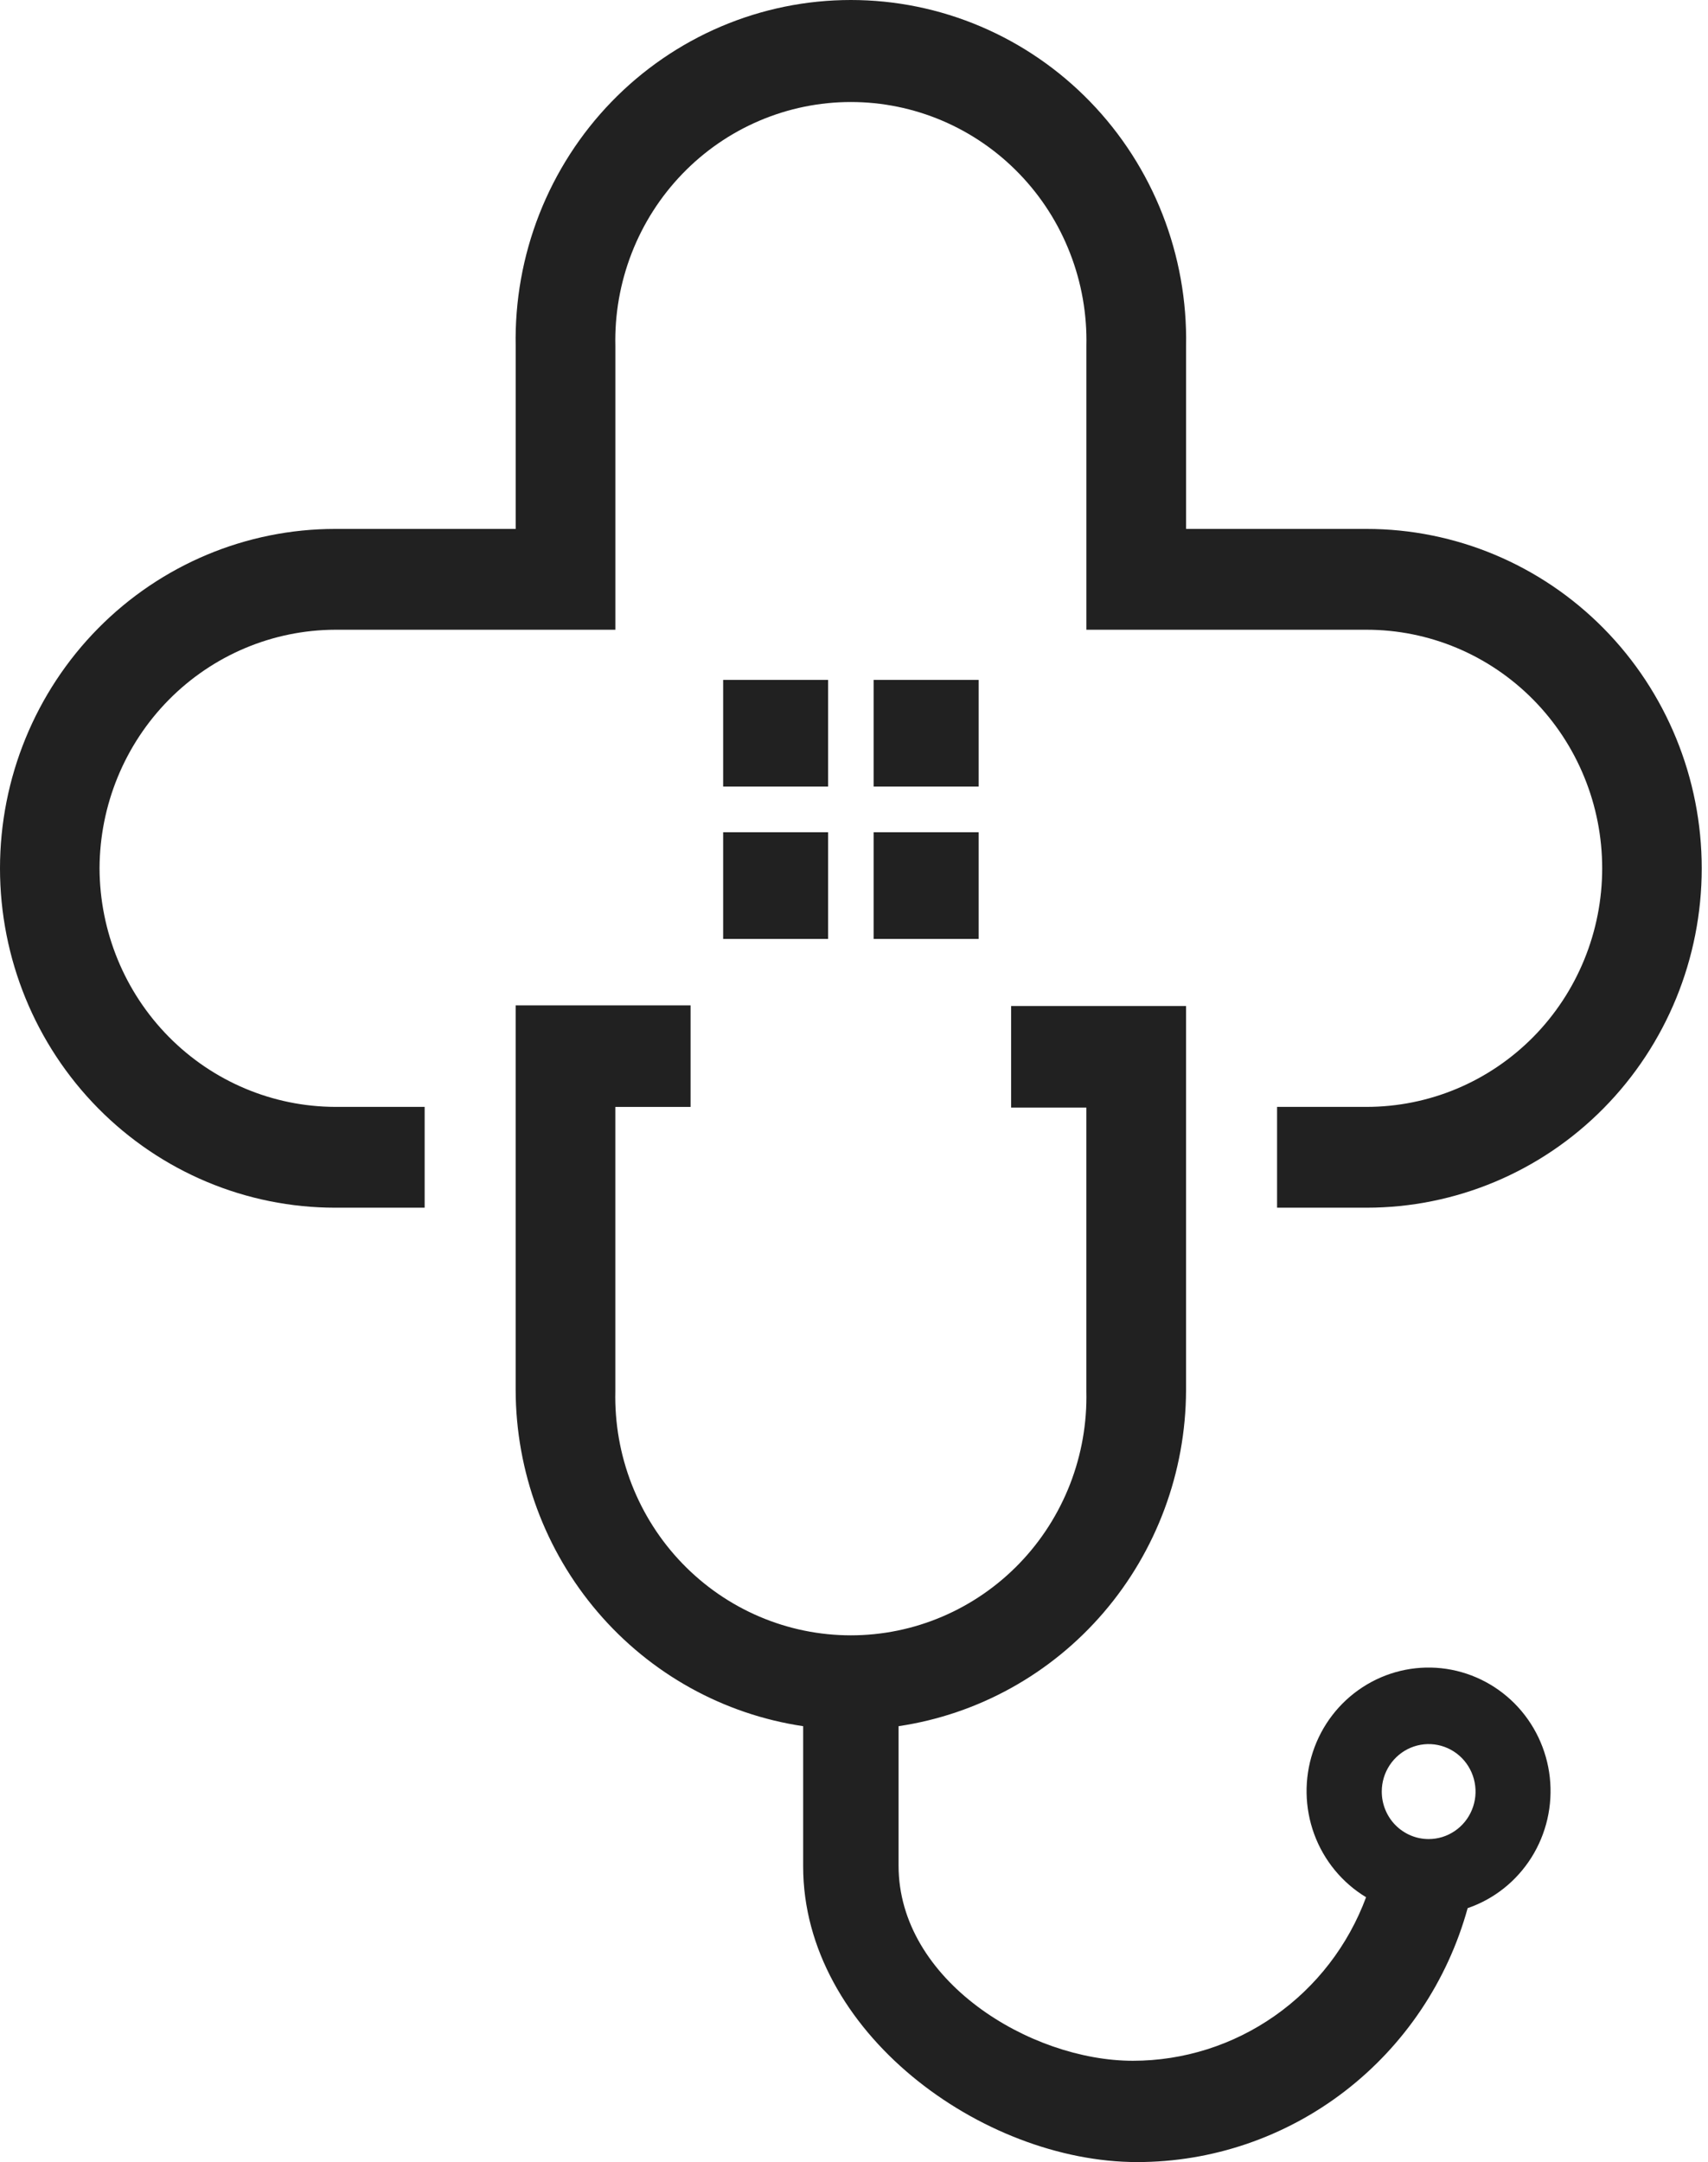
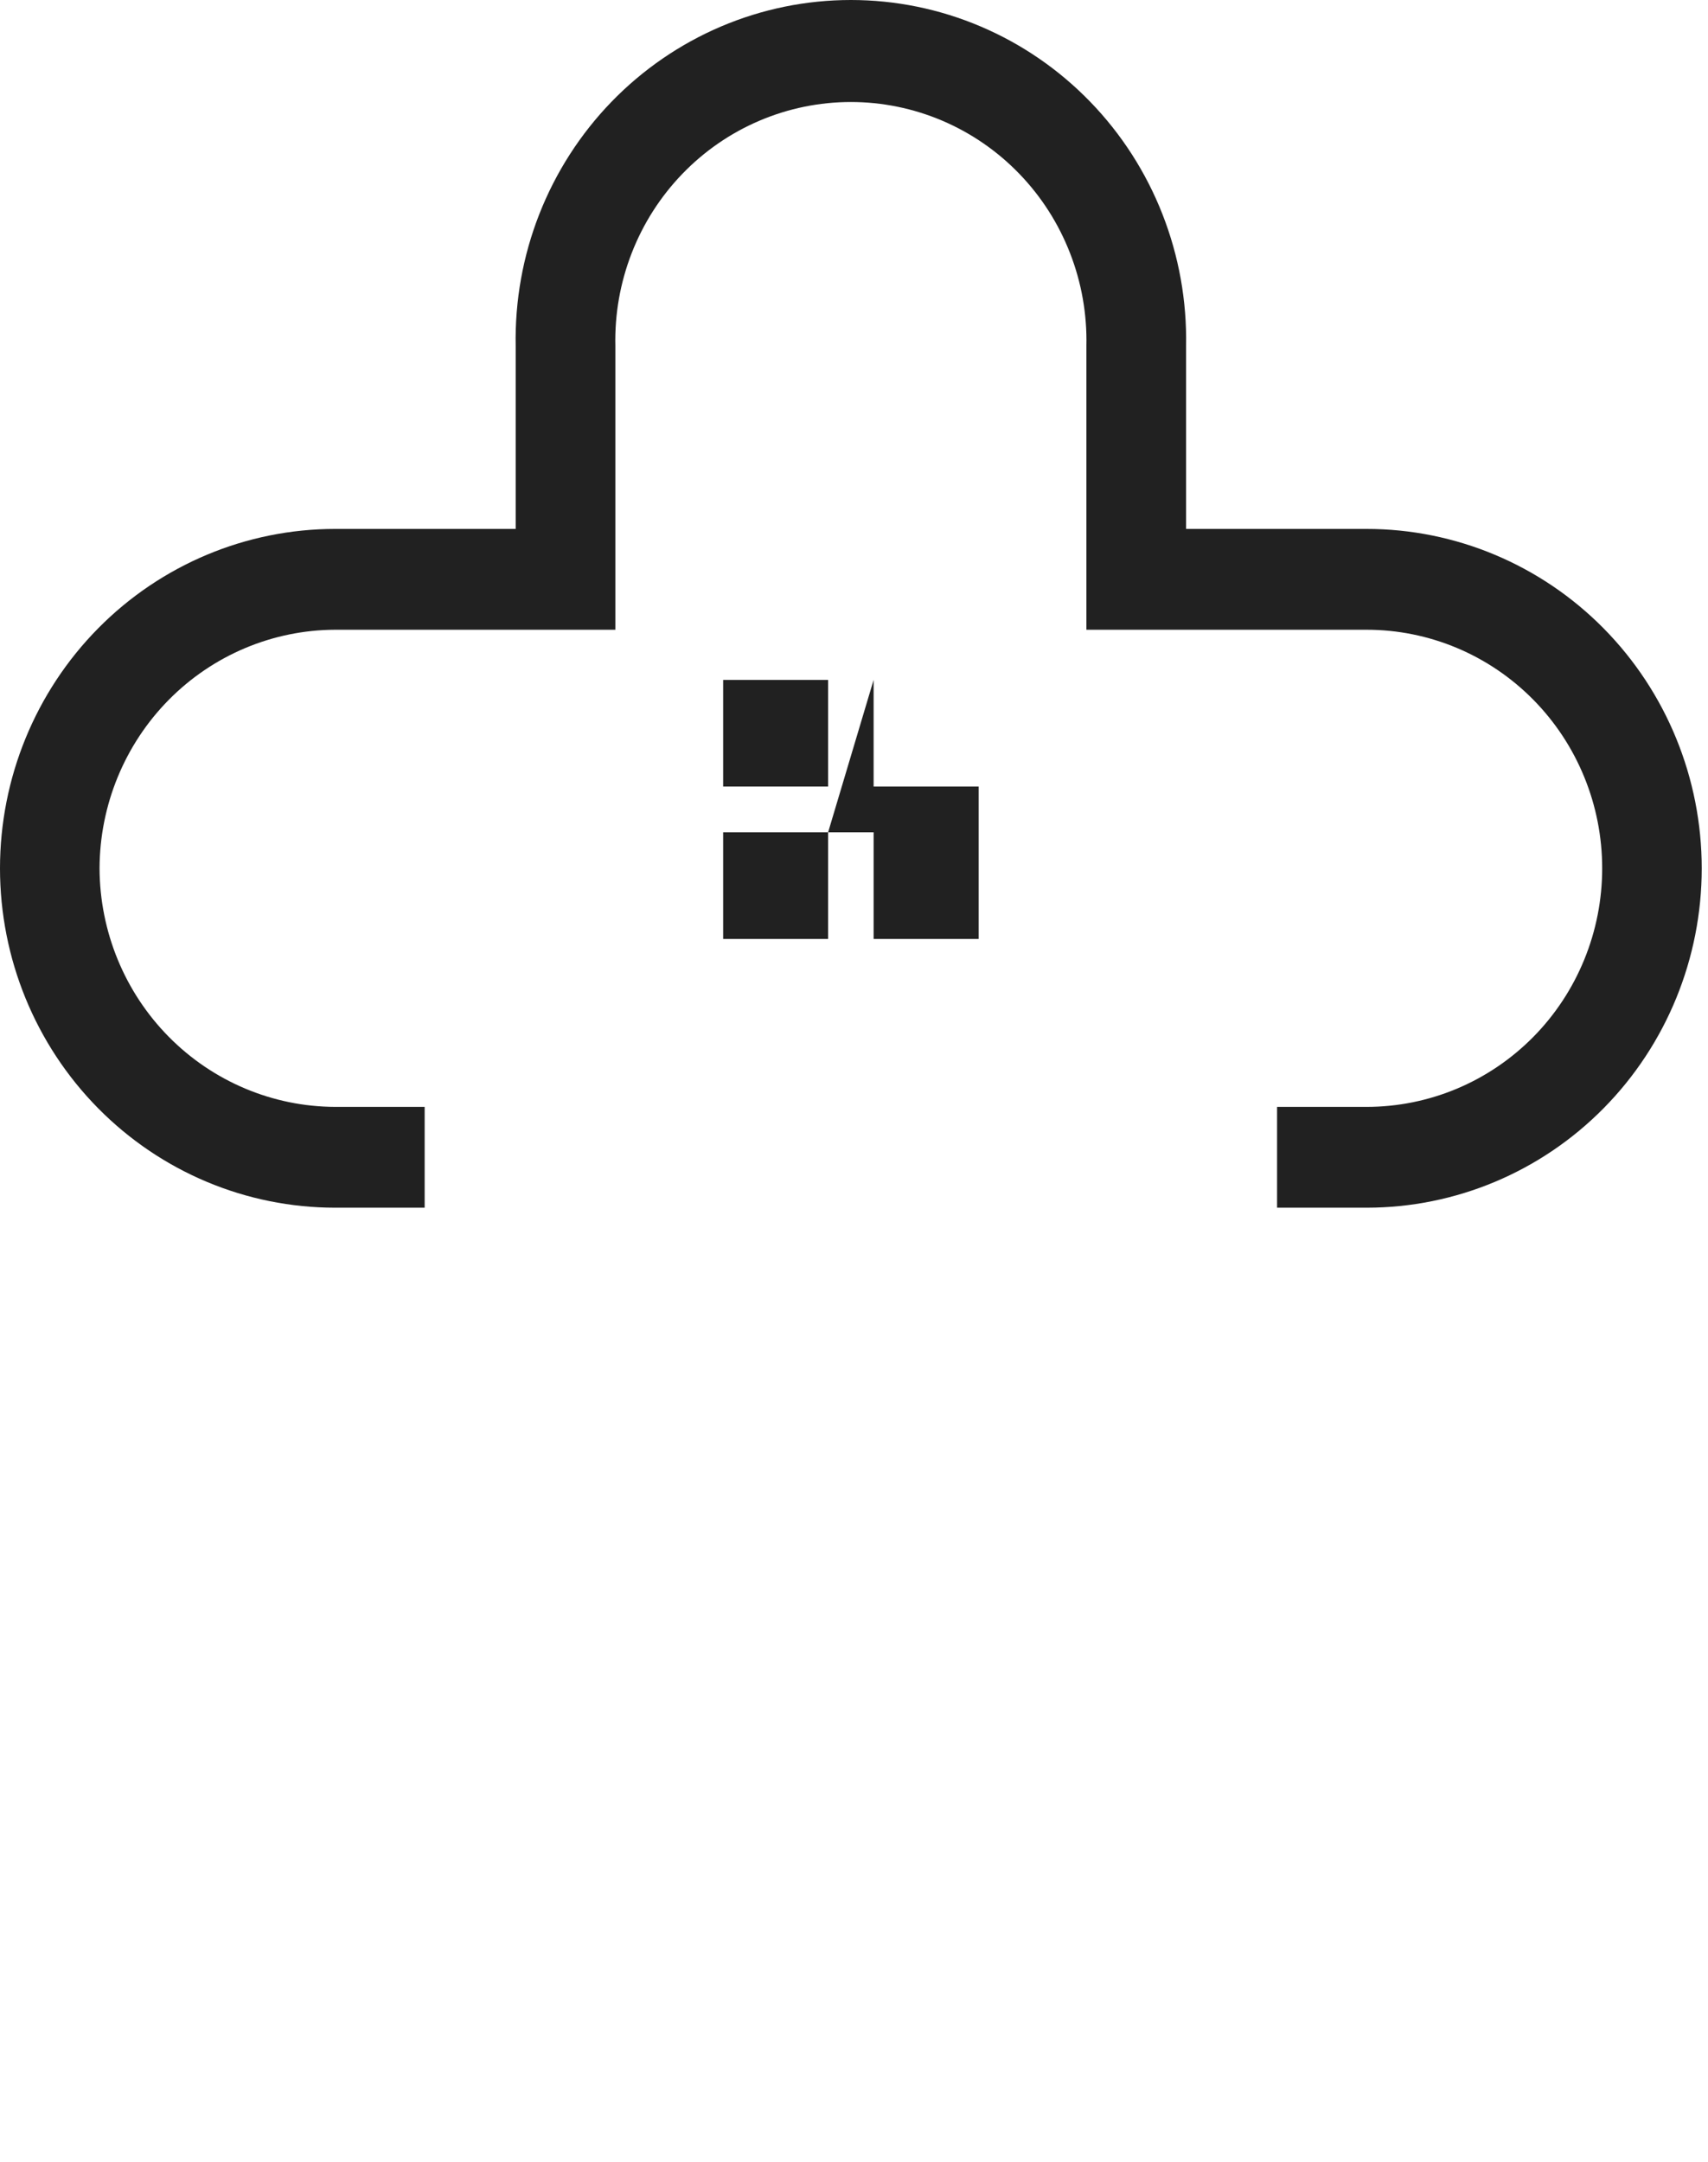
<svg xmlns="http://www.w3.org/2000/svg" width="64" height="81" viewBox="0 0 64 81" fill="none">
  <path fill-rule="evenodd" clip-rule="evenodd" d="M3.73 32.531C3.738 30.163 4.67 27.894 6.324 26.219C7.978 24.545 10.219 23.601 12.558 23.593H23.058V12.966C23.03 11.775 23.239 10.591 23.67 9.483C24.101 8.374 24.747 7.365 25.569 6.513C26.391 5.661 27.373 4.984 28.458 4.522C29.542 4.06 30.706 3.822 31.883 3.822C33.059 3.822 34.224 4.06 35.308 4.522C36.392 4.984 37.374 5.661 38.196 6.513C39.019 7.365 39.664 8.374 40.095 9.483C40.527 10.591 40.735 11.775 40.708 12.966V23.593H51.208C52.367 23.593 53.515 23.824 54.586 24.273C55.657 24.722 56.63 25.381 57.45 26.211C58.27 27.041 58.92 28.026 59.363 29.111C59.807 30.195 60.035 31.357 60.035 32.531C60.035 33.705 59.807 34.867 59.363 35.952C58.92 37.036 58.27 38.022 57.45 38.852C56.63 39.681 55.657 40.34 54.586 40.789C53.515 41.238 52.367 41.469 51.208 41.469H47.853V45.246H51.208C54.538 45.246 57.732 43.907 60.087 41.522C62.442 39.138 63.765 35.904 63.765 32.531C63.765 29.159 62.442 25.925 60.087 23.54C57.732 21.156 54.538 19.816 51.208 19.816H44.443V12.966C44.475 11.275 44.174 9.595 43.557 8.023C42.941 6.452 42.021 5.02 40.851 3.813C39.682 2.606 38.286 1.647 36.746 0.992C35.206 0.337 33.553 0 31.883 0C30.212 0 28.559 0.337 27.019 0.992C25.479 1.647 24.084 2.606 22.914 3.813C21.745 5.02 20.825 6.452 20.208 8.023C19.591 9.595 19.291 11.275 19.323 12.966V19.816H12.558C9.227 19.816 6.033 21.156 3.678 23.54C1.323 25.925 1.01818e-08 29.159 0 32.531C-1.0182e-08 35.904 1.323 39.138 3.678 41.522C6.033 43.907 9.227 45.246 12.558 45.246H15.912V41.469H12.558C10.219 41.462 7.978 40.518 6.324 38.843C4.67 37.169 3.738 34.899 3.73 32.531Z" fill="#212121" />
-   <path fill-rule="evenodd" clip-rule="evenodd" d="M51.776 67.116C51.776 66.764 51.88 66.421 52.074 66.129C52.268 65.837 52.542 65.61 52.863 65.476C53.185 65.342 53.538 65.307 53.878 65.376C54.219 65.446 54.532 65.615 54.777 65.864C55.022 66.114 55.189 66.431 55.256 66.776C55.324 67.121 55.289 67.478 55.155 67.803C55.022 68.128 54.797 68.405 54.508 68.6C54.219 68.796 53.88 68.9 53.532 68.9C53.301 68.9 53.073 68.854 52.859 68.764C52.646 68.674 52.452 68.543 52.288 68.377C52.125 68.212 51.996 68.015 51.908 67.798C51.82 67.582 51.775 67.35 51.776 67.116ZM23.057 41.471H25.876V37.666H19.322V52.075C19.329 55.133 20.421 58.087 22.398 60.398C24.375 62.71 27.106 64.226 30.095 64.671V69.927C30.095 76.111 36.794 81.001 42.61 81.001C45.417 81.002 48.146 80.072 50.382 78.354C52.618 76.636 54.238 74.225 54.994 71.488C55.981 71.15 56.824 70.48 57.384 69.59C57.944 68.7 58.187 67.643 58.073 66.594C57.958 65.545 57.493 64.568 56.755 63.823C56.016 63.079 55.048 62.612 54.012 62.5C52.976 62.389 51.933 62.639 51.056 63.211C50.18 63.781 49.522 64.638 49.193 65.64C48.863 66.641 48.882 67.726 49.244 68.715C49.607 69.704 50.293 70.538 51.188 71.079C50.52 72.879 49.326 74.43 47.764 75.524C46.203 76.619 44.349 77.206 42.45 77.206C38.598 77.206 33.67 74.199 33.67 69.894V64.671C36.654 64.227 39.382 62.714 41.358 60.407C43.335 58.1 44.429 55.152 44.442 52.099V37.69H37.888V41.495H40.707V52.122C40.734 53.313 40.526 54.497 40.095 55.606C39.663 56.714 39.018 57.724 38.196 58.575C37.373 59.427 36.391 60.104 35.307 60.566C34.223 61.029 33.058 61.267 31.882 61.267C30.706 61.267 29.541 61.029 28.457 60.566C27.373 60.104 26.391 59.427 25.569 58.575C24.746 57.724 24.101 56.714 23.669 55.606C23.238 54.497 23.03 53.313 23.057 52.122V41.471Z" fill="#212121" />
-   <path fill-rule="evenodd" clip-rule="evenodd" d="M27.097 25.473H31.03V29.468H27.097V25.473ZM31.03 31.181V35.177H27.097V31.181H31.03ZM32.735 25.473H36.672V29.468H32.735V25.473ZM36.672 31.181V35.177H32.735V31.181H36.672Z" fill="#212121" />
+   <path fill-rule="evenodd" clip-rule="evenodd" d="M27.097 25.473H31.03V29.468H27.097V25.473ZM31.03 31.181V35.177H27.097V31.181H31.03ZH36.672V29.468H32.735V25.473ZM36.672 31.181V35.177H32.735V31.181H36.672Z" fill="#212121" />
</svg>